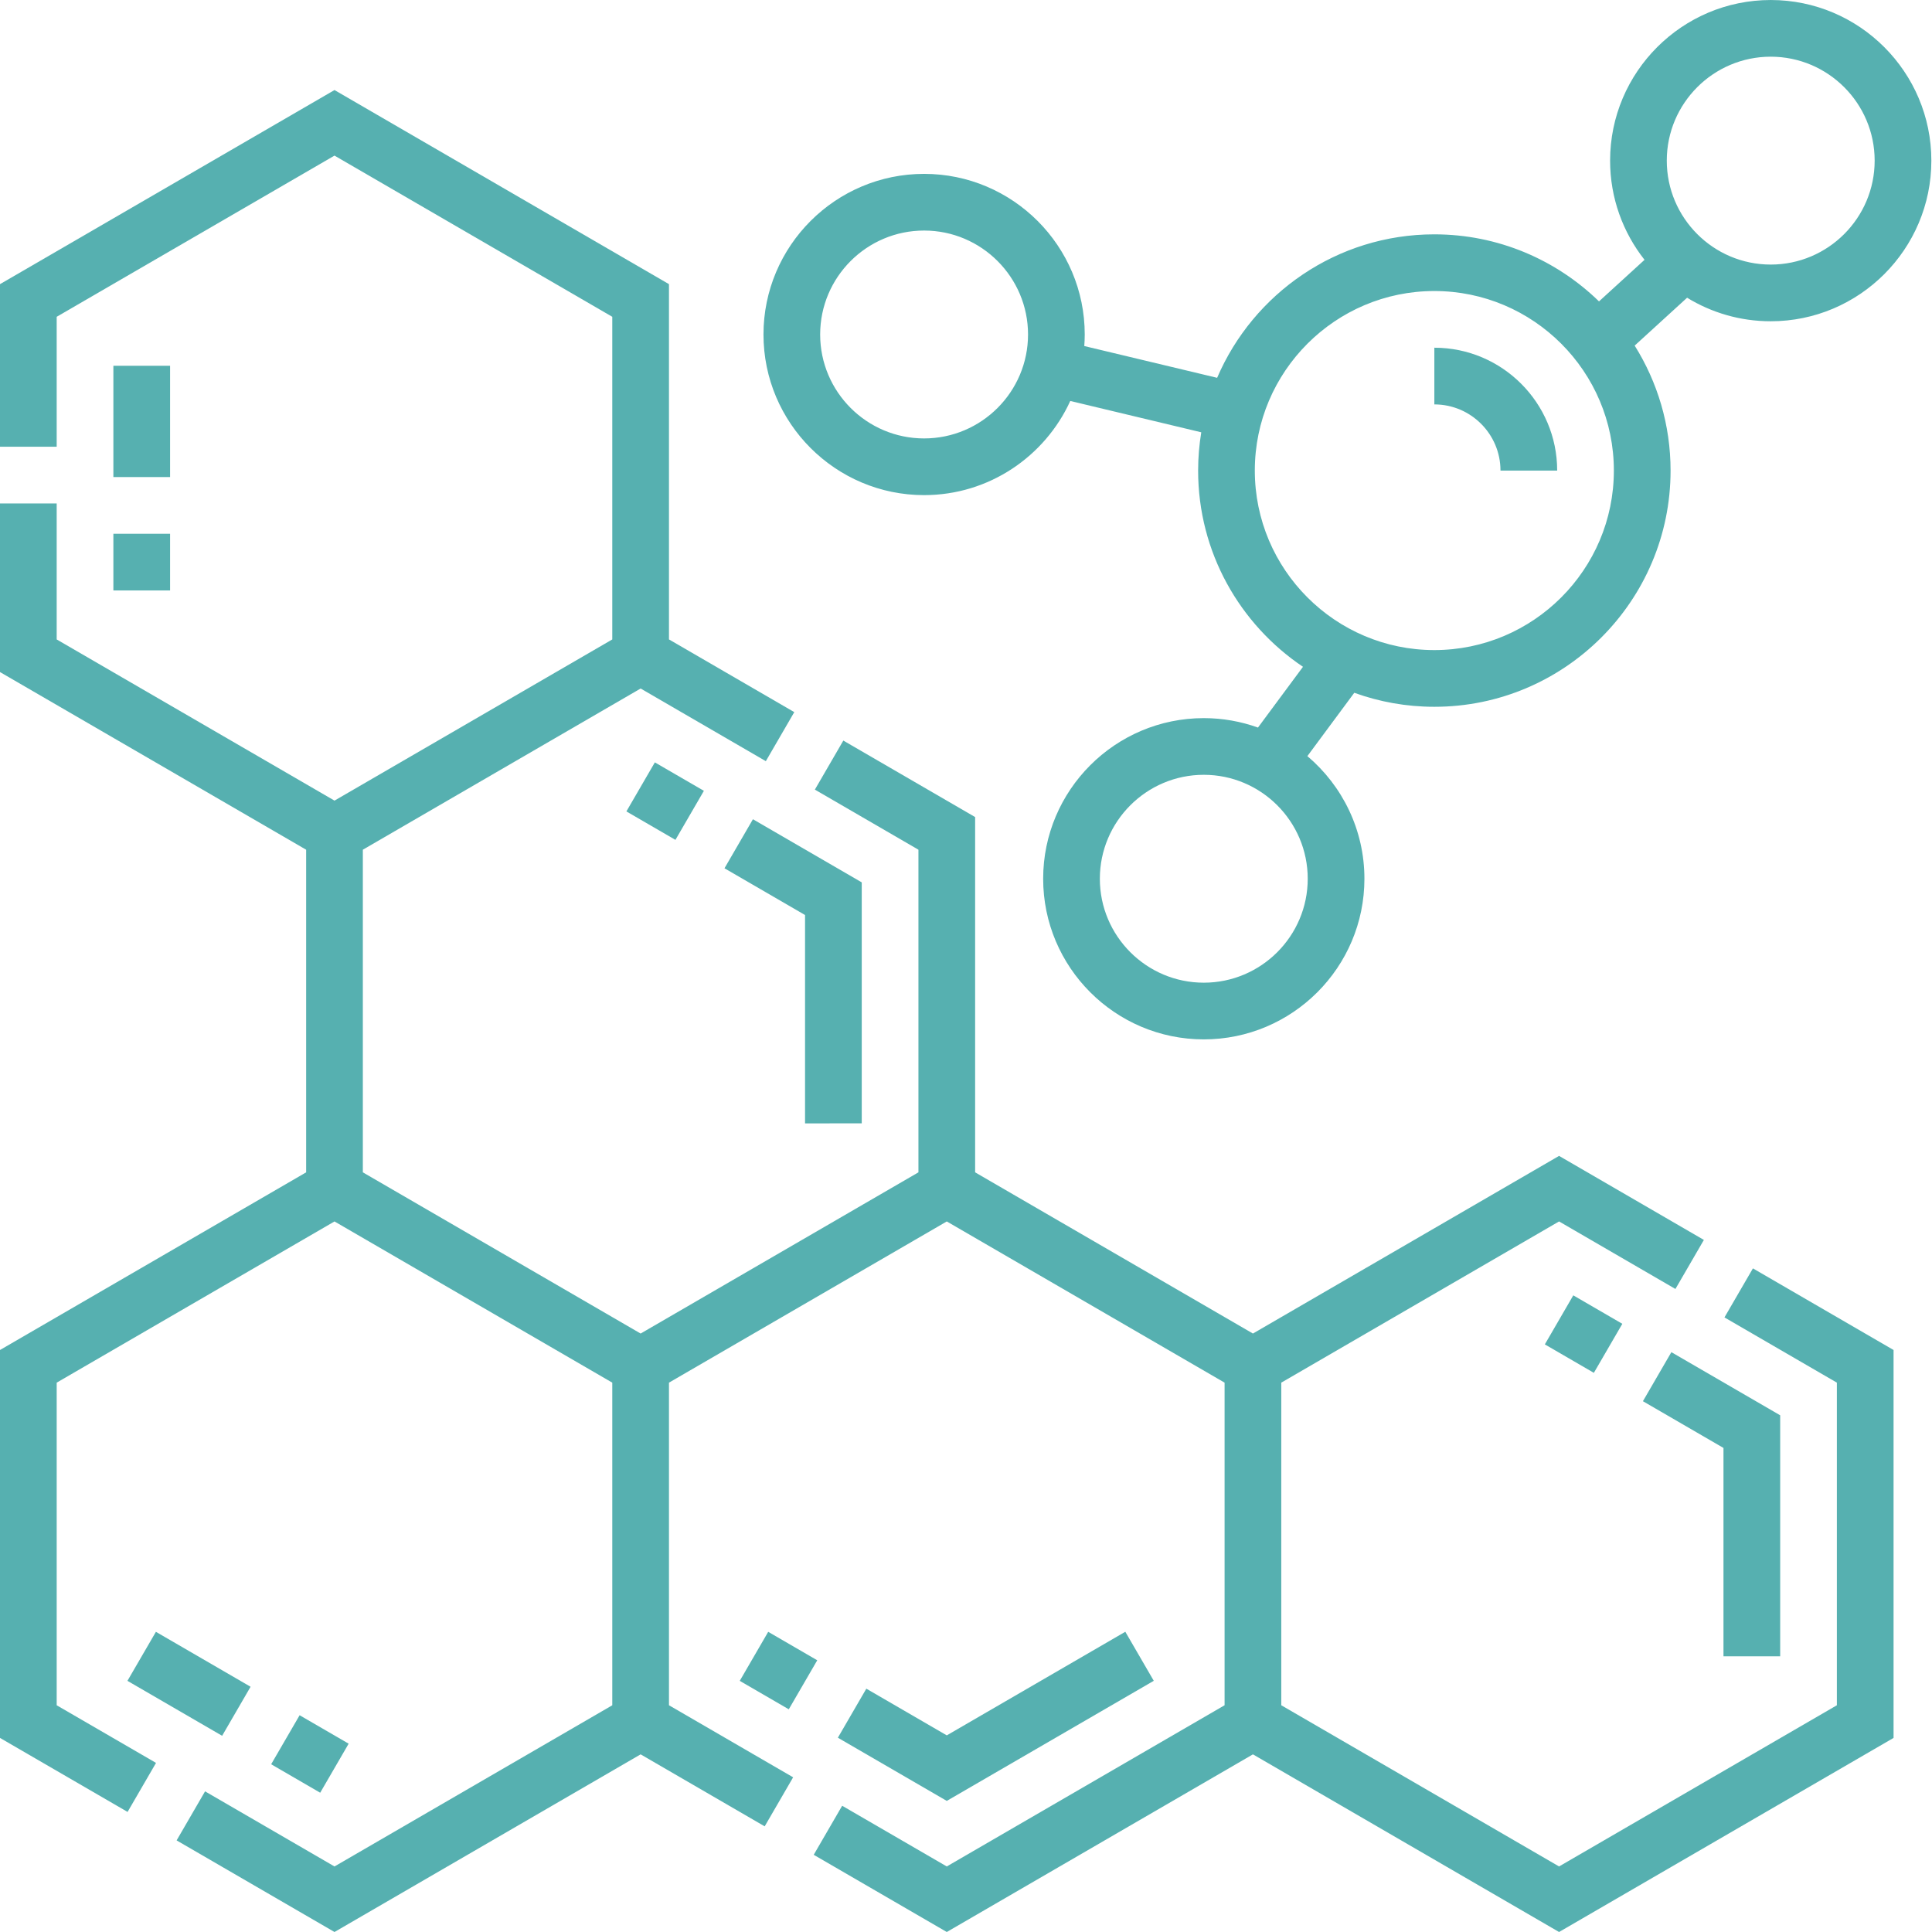
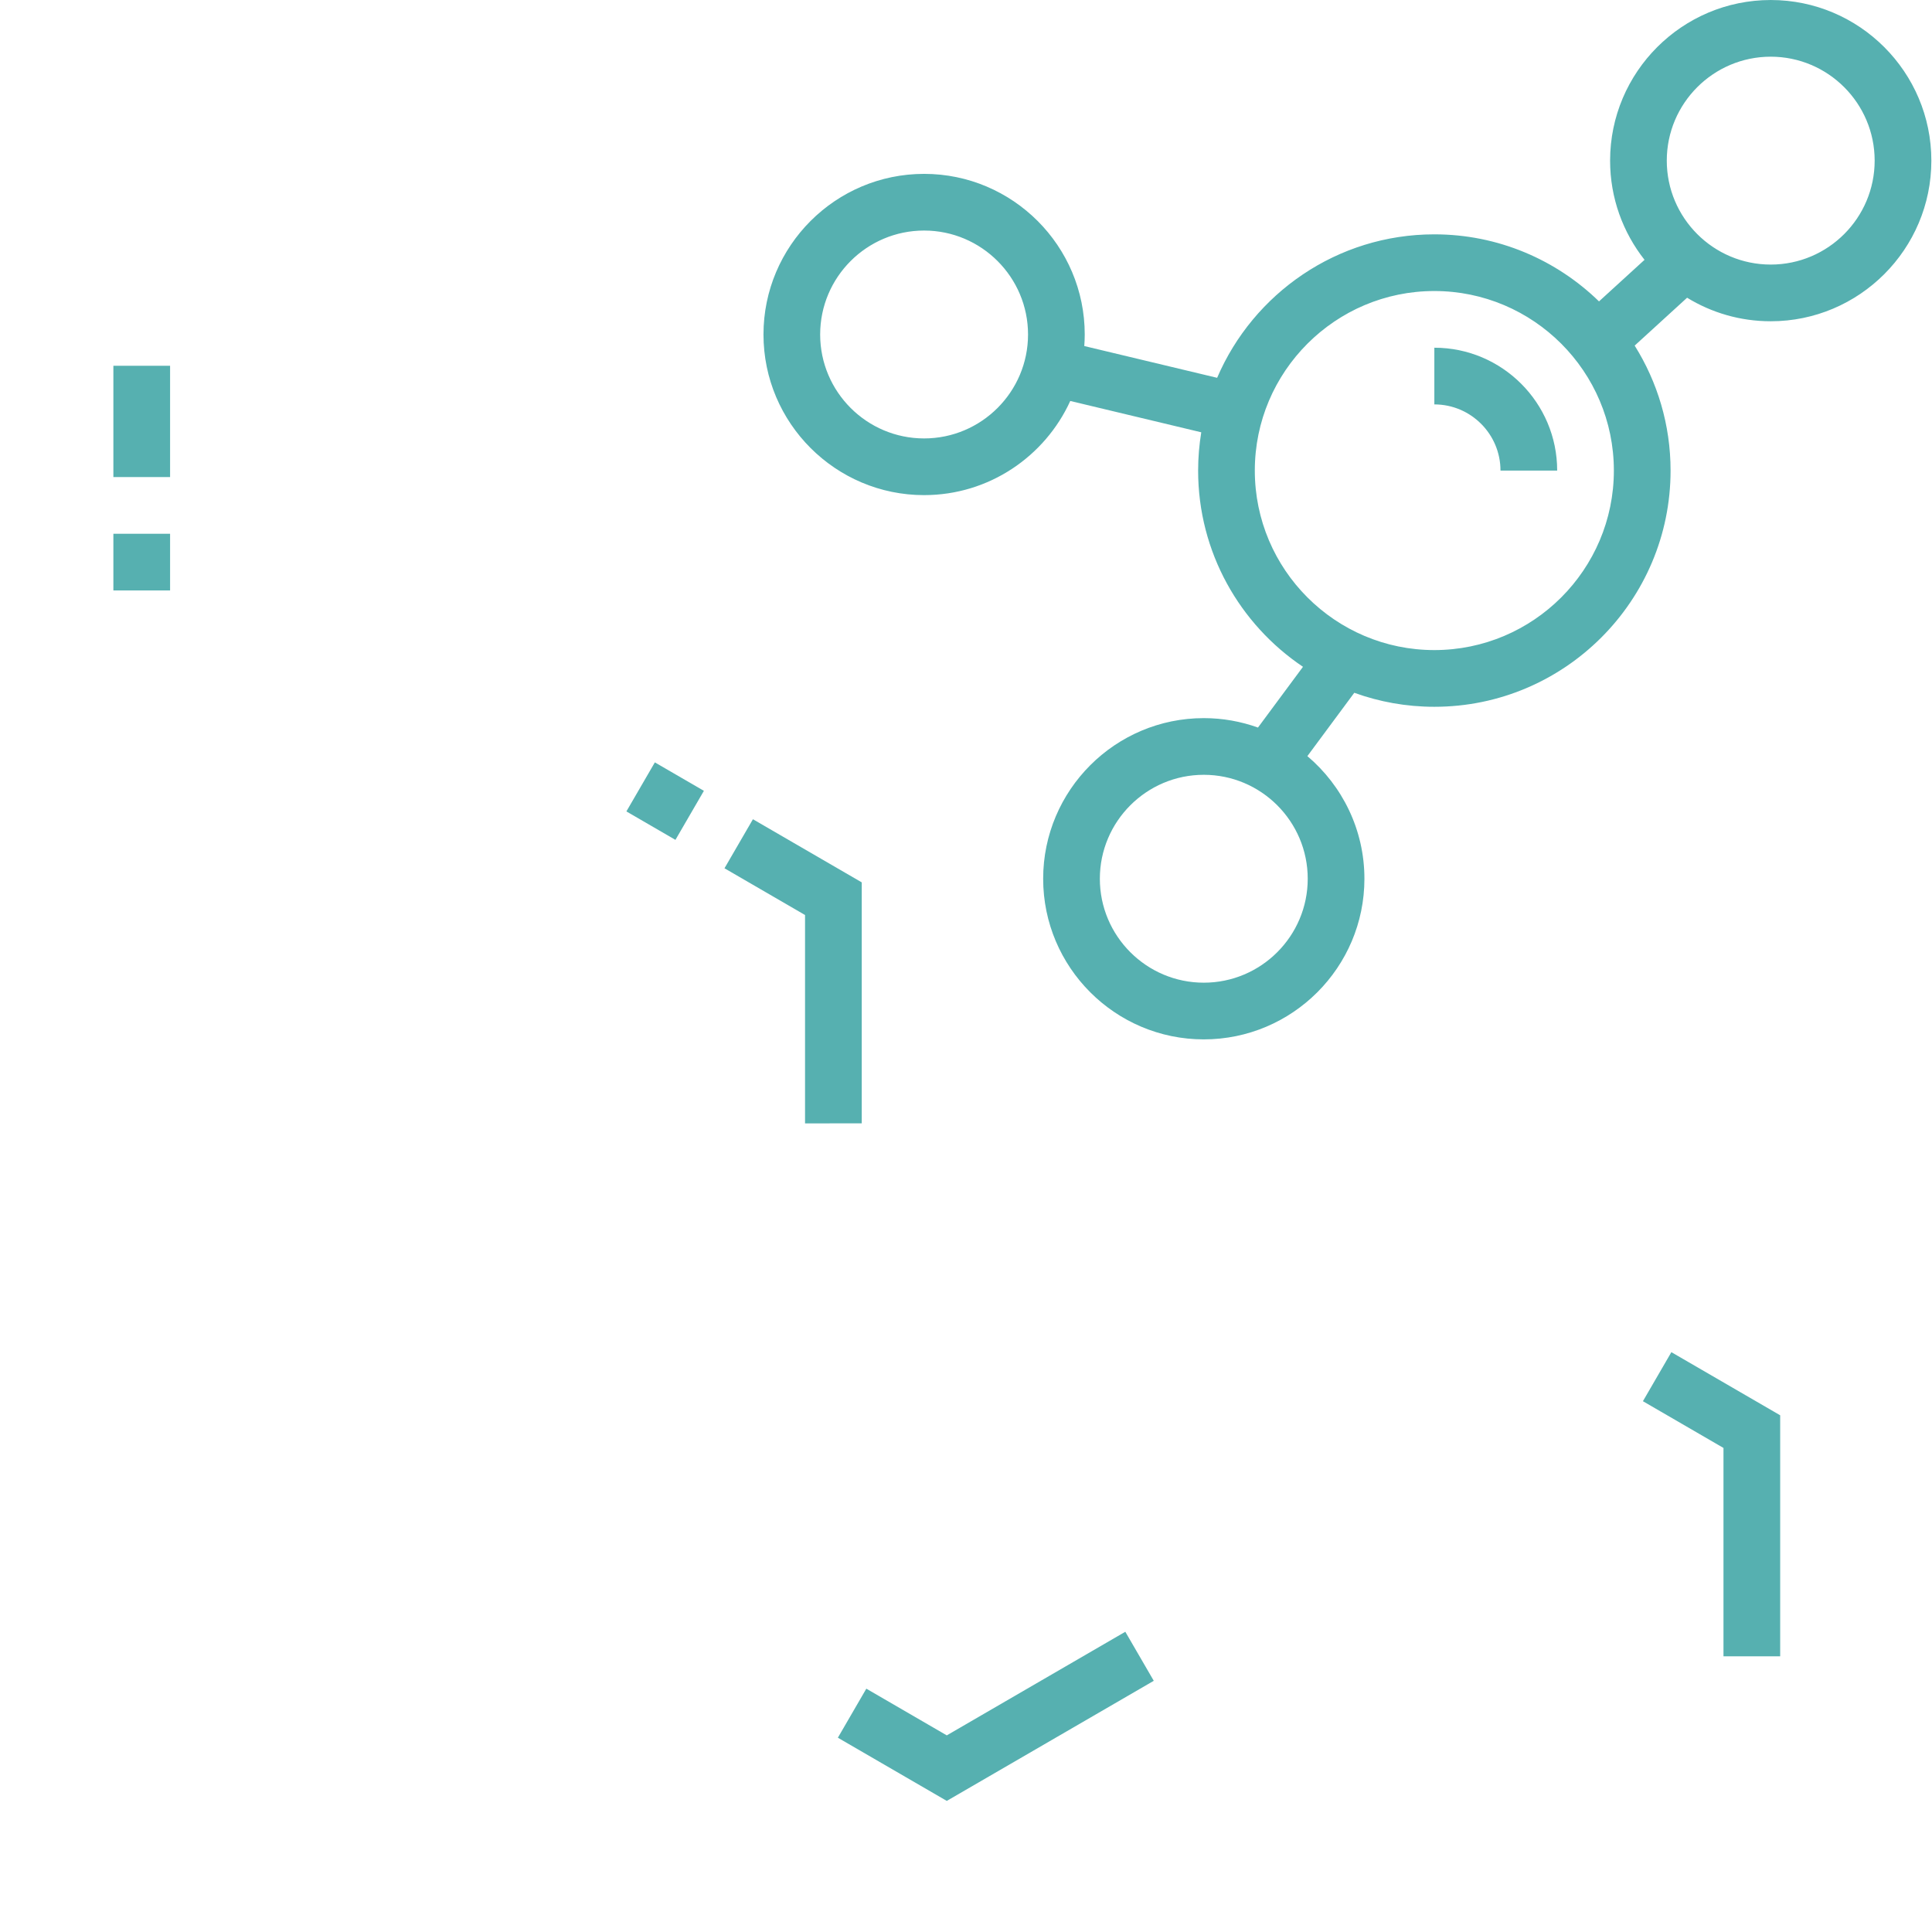
<svg xmlns="http://www.w3.org/2000/svg" version="1.1" width="512" height="512" x="0" y="0" viewBox="0 0 512 512" style="enable-background:new 0 0 512 512" xml:space="preserve">
  <g>
-     <path d="m457 349.129 29.789 17.285v85.5l-73.621 42.715-73.617-42.715v-85.5l73.617-42.719 30.836 17.895 7.543-12.996-38.379-22.27-81.129 47.078-73.621-42.719v-94.152l-34.93-20.27-7.539 12.996 27.445 15.926v85.5l-73.621 42.719-73.617-42.719v-85.5l73.617-42.719 33.18 19.254 7.539-12.996-33.207-19.27v-94.148l-88.641-51.438-88.645 51.438v43.09h15.023v-34.441l73.621-42.715 73.617 42.715v85.504l-73.617 42.715-73.621-42.715v-36.039h-15.023v44.688l81.133 47.078v85.5l-81.133 47.078v102.805l33.809 19.613 7.539-12.992-26.324-15.273v-85.5l73.621-42.719 73.617 42.719v85.5l-73.617 42.715-34.301-19.902-7.539 12.996 41.84 24.277 81.129-47.078 32.875 19.078 7.539-12.996-32.902-19.094v-85.496l73.621-42.719 73.621 42.719v85.496l-73.621 42.719-27.723-16.086-7.539 12.996 35.262 20.461 81.133-47.078 81.129 47.078 88.645-51.434v-102.805l-37.27-21.629zm0 0" fill="#56b0b0" data-original="#000000" style="" />
    <path d="m244.898 131.211c17.188 0 32.02-10.246 38.734-24.949l34.715 8.301c-.539 3.305-.832 6.688-.832 10.141 0 21.645 11.043 40.754 27.789 52.004l-11.93 16.102c-4.488-1.613-9.32-2.5-14.359-2.5-23.473 0-42.566 19.098-42.566 42.57s19.094 42.566 42.566 42.566 42.57-19.094 42.57-42.566c0-13.02-5.883-24.688-15.117-32.5l12.43-16.785c6.629 2.398 13.773 3.711 21.219 3.711 34.516 0 62.602-28.082 62.602-62.602 0-12.156-3.496-23.504-9.516-33.117l13.895-12.688c6.461 3.957 14.051 6.238 22.164 6.238 23.473 0 42.566-19.094 42.566-42.566 0-23.473-19.094-42.57-42.566-42.57-23.477 0-42.57 19.098-42.57 42.57 0 9.914 3.418 19.043 9.125 26.285l-12.066 11.016c-11.285-10.984-26.68-17.77-43.633-17.77-25.797 0-47.996 15.684-57.566 38.02l-35.207-8.418c.074-1.012.121-2.031.121-3.059 0-23.473-19.094-42.57-42.566-42.57-23.473 0-42.57 19.098-42.57 42.57 0 23.473 19.098 42.566 42.57 42.566zm224.363-116.188c15.188 0 27.543 12.359 27.543 27.547s-12.355 27.543-27.543 27.543c-15.191 0-27.547-12.355-27.547-27.543s12.355-27.547 27.547-27.547zm-122.699 217.855c0 15.188-12.355 27.543-27.547 27.543-15.188 0-27.543-12.355-27.543-27.543s12.355-27.547 27.543-27.547c15.191 0 27.547 12.359 27.547 27.547zm33.555-155.754c26.23 0 47.574 21.344 47.574 47.578 0 26.23-21.344 47.574-47.574 47.574-26.234 0-47.578-21.344-47.578-47.574 0-26.234 21.344-47.578 47.578-47.578zm-135.219-16.027c15.188 0 27.543 12.359 27.543 27.547s-12.355 27.543-27.543 27.543c-15.191 0-27.547-12.355-27.547-27.543s12.355-27.547 27.547-27.547zm0 0" fill="#56b0b0" data-original="#000000" style="" />
    <path d="m305.762 445.43-7.543-12.996-47.312 27.457-21.32-12.375-7.543 12.996 28.863 16.746zm0 0" fill="#56b0b0" data-original="#000000" style="" />
-     <path d="m196.043 445.445 7.539-12.996 12.996 7.543-7.543 12.992zm0 0" fill="#56b0b0" data-original="#000000" style="" />
    <path d="m471.766 438.934v-63.867l-28.836-16.73-7.539 12.996 21.348 12.387v55.215zm0 0" fill="#56b0b0" data-original="#000000" style="" />
-     <path d="m409.398 356.277 7.539-12.996 12.996 7.543-7.543 12.992zm0 0" fill="#56b0b0" data-original="#000000" style="" />
-     <path d="m33.773 445.441 7.543-12.992 25.09 14.559-7.539 12.996zm0 0" fill="#56b0b0" data-original="#000000" style="" />
-     <path d="m71.859 467.547 7.543-12.992 12.996 7.539-7.543 12.996zm0 0" fill="#56b0b0" data-original="#000000" style="" />
-     <path d="m30.047 141.453h15.027v15.023h-15.027zm0 0" fill="#56b0b0" data-original="#000000" style="" />
+     <path d="m30.047 141.453h15.027v15.023h-15.027m0 0" fill="#56b0b0" data-original="#000000" style="" />
    <path d="m30.047 96.934h15.027v29.492h-15.027zm0 0" fill="#56b0b0" data-original="#000000" style="" />
    <path d="m166 215.035 7.543-12.996 12.996 7.539-7.543 12.996zm0 0" fill="#56b0b0" data-original="#000000" style="" />
    <path d="m228.371 297.703v-63.867l-28.836-16.73-7.539 12.996 21.348 12.387v55.215zm0 0" fill="#56b0b0" data-original="#000000" style="" />
    <path d="m397.645 124.703h15.023c0-17.953-14.602-32.555-32.551-32.555v15.023c9.664 0 17.527 7.867 17.527 17.531zm0 0" fill="#56b0b0" data-original="#000000" style="" />
  </g>
</svg>